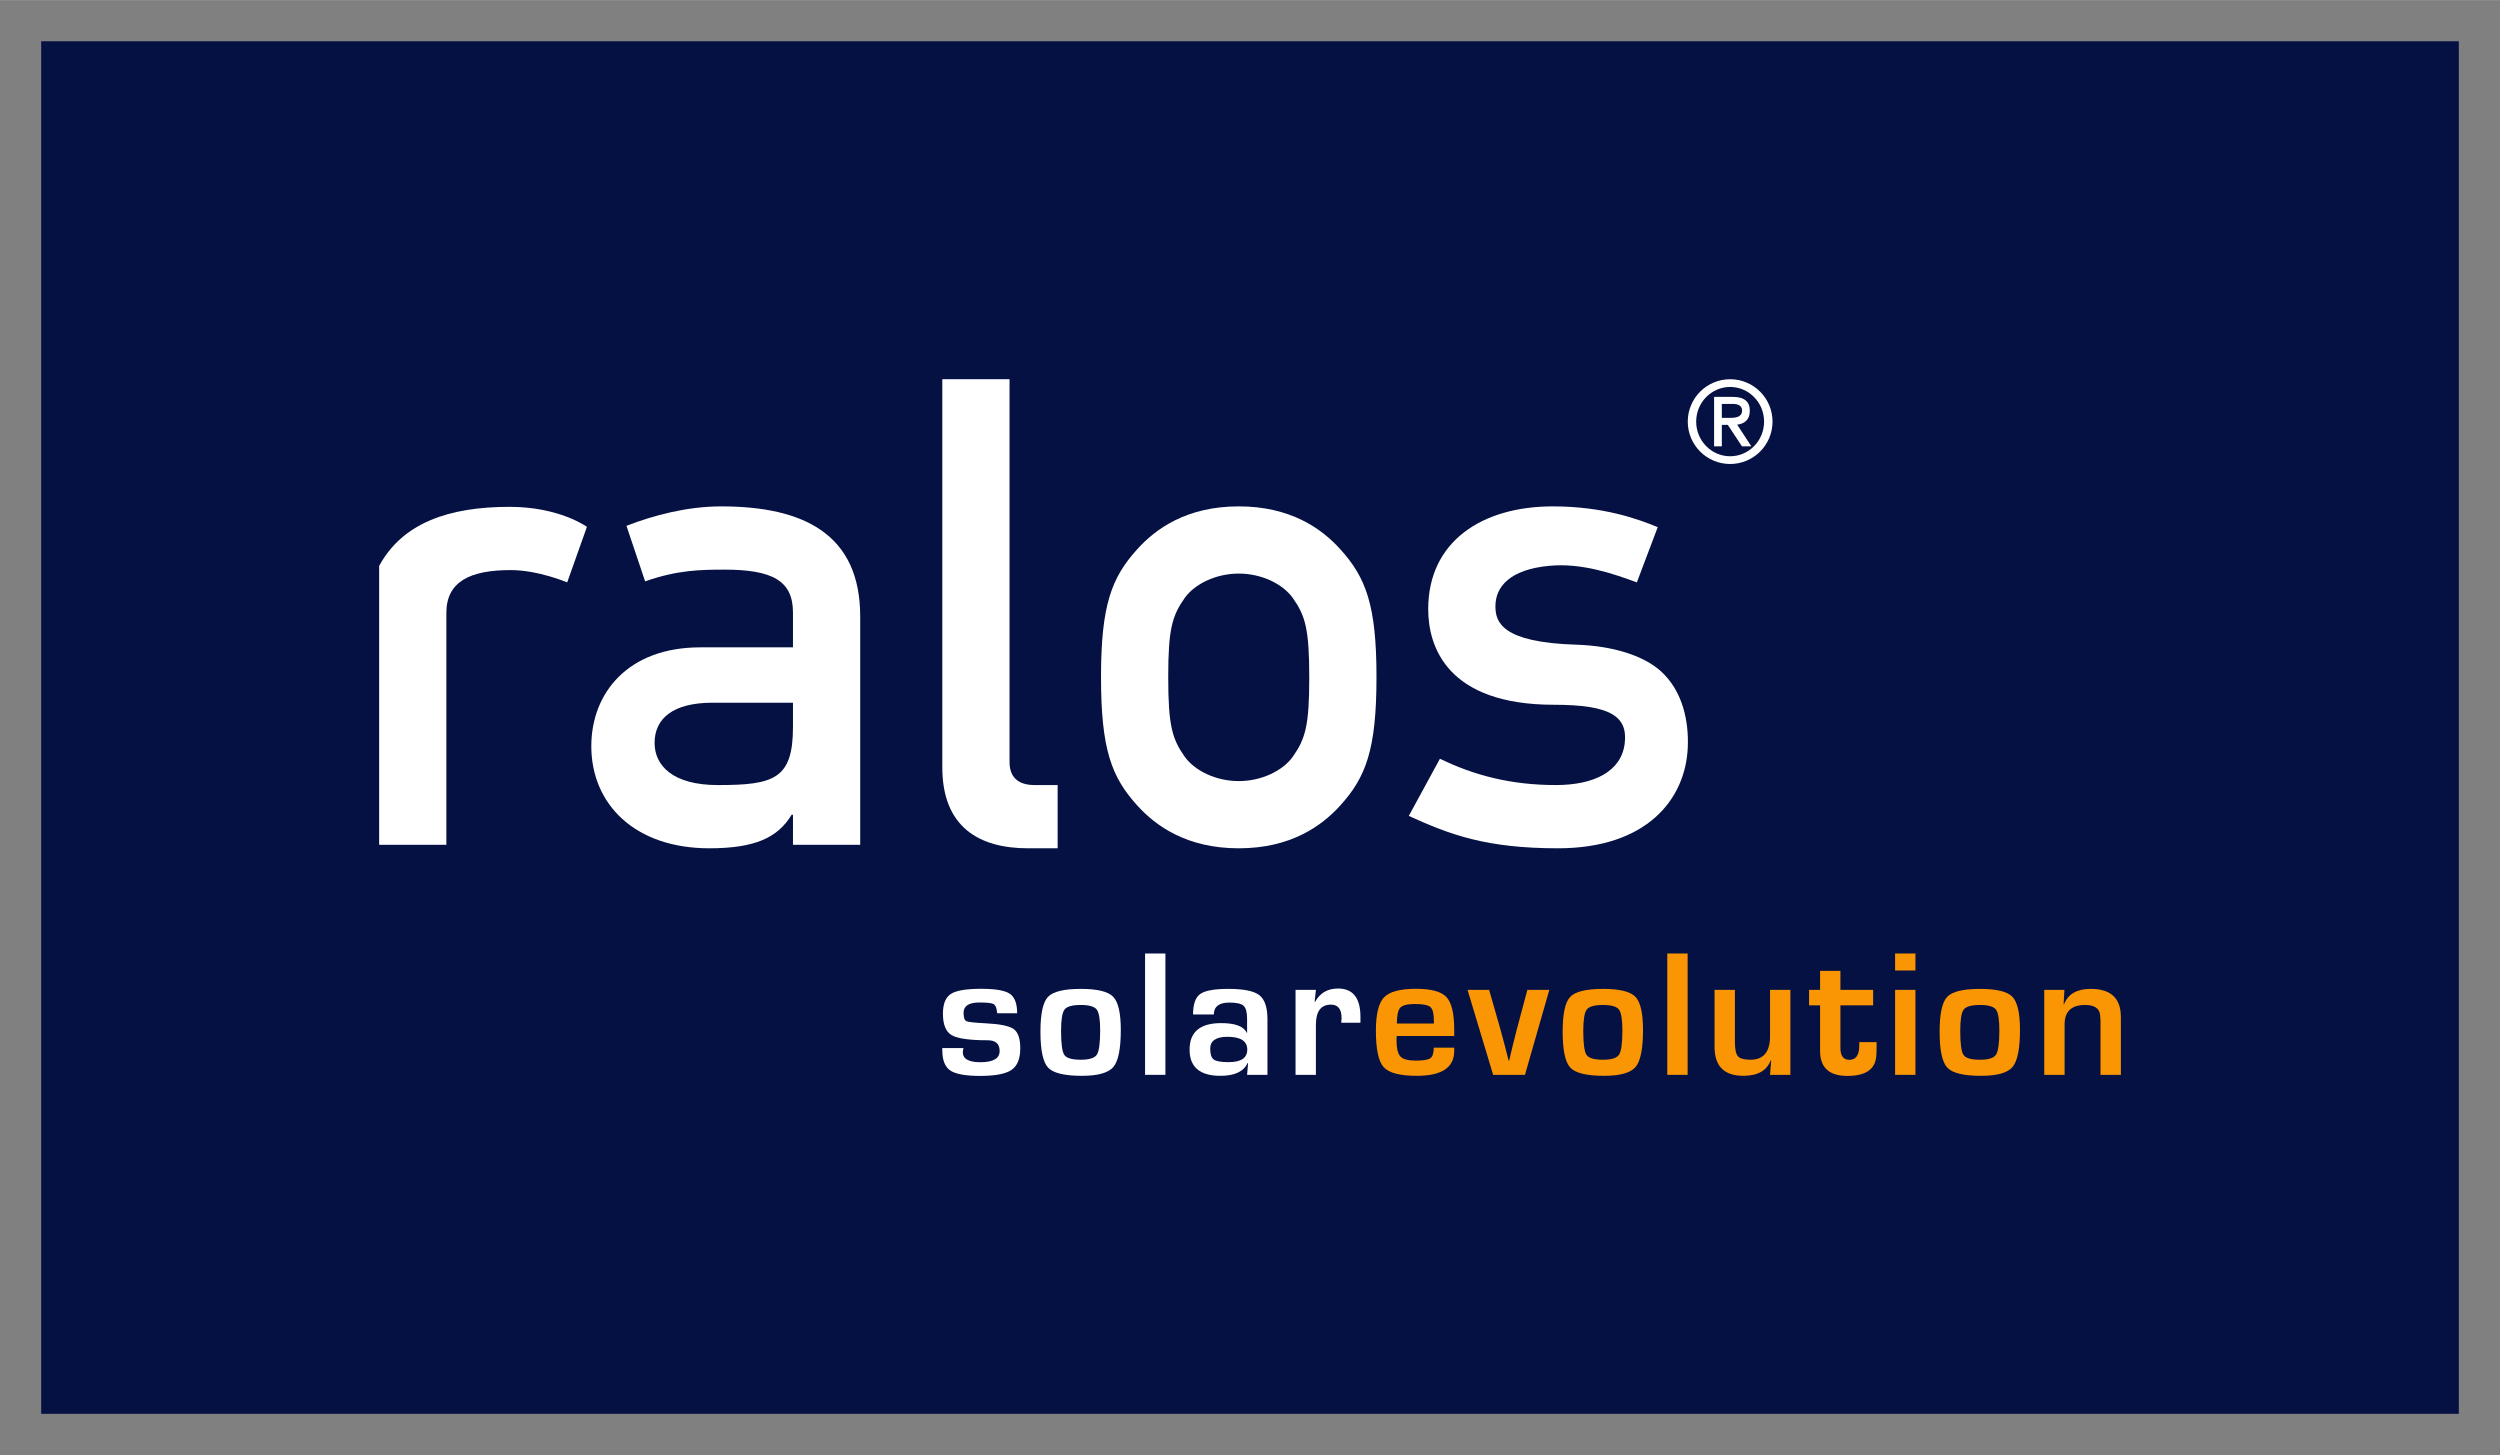
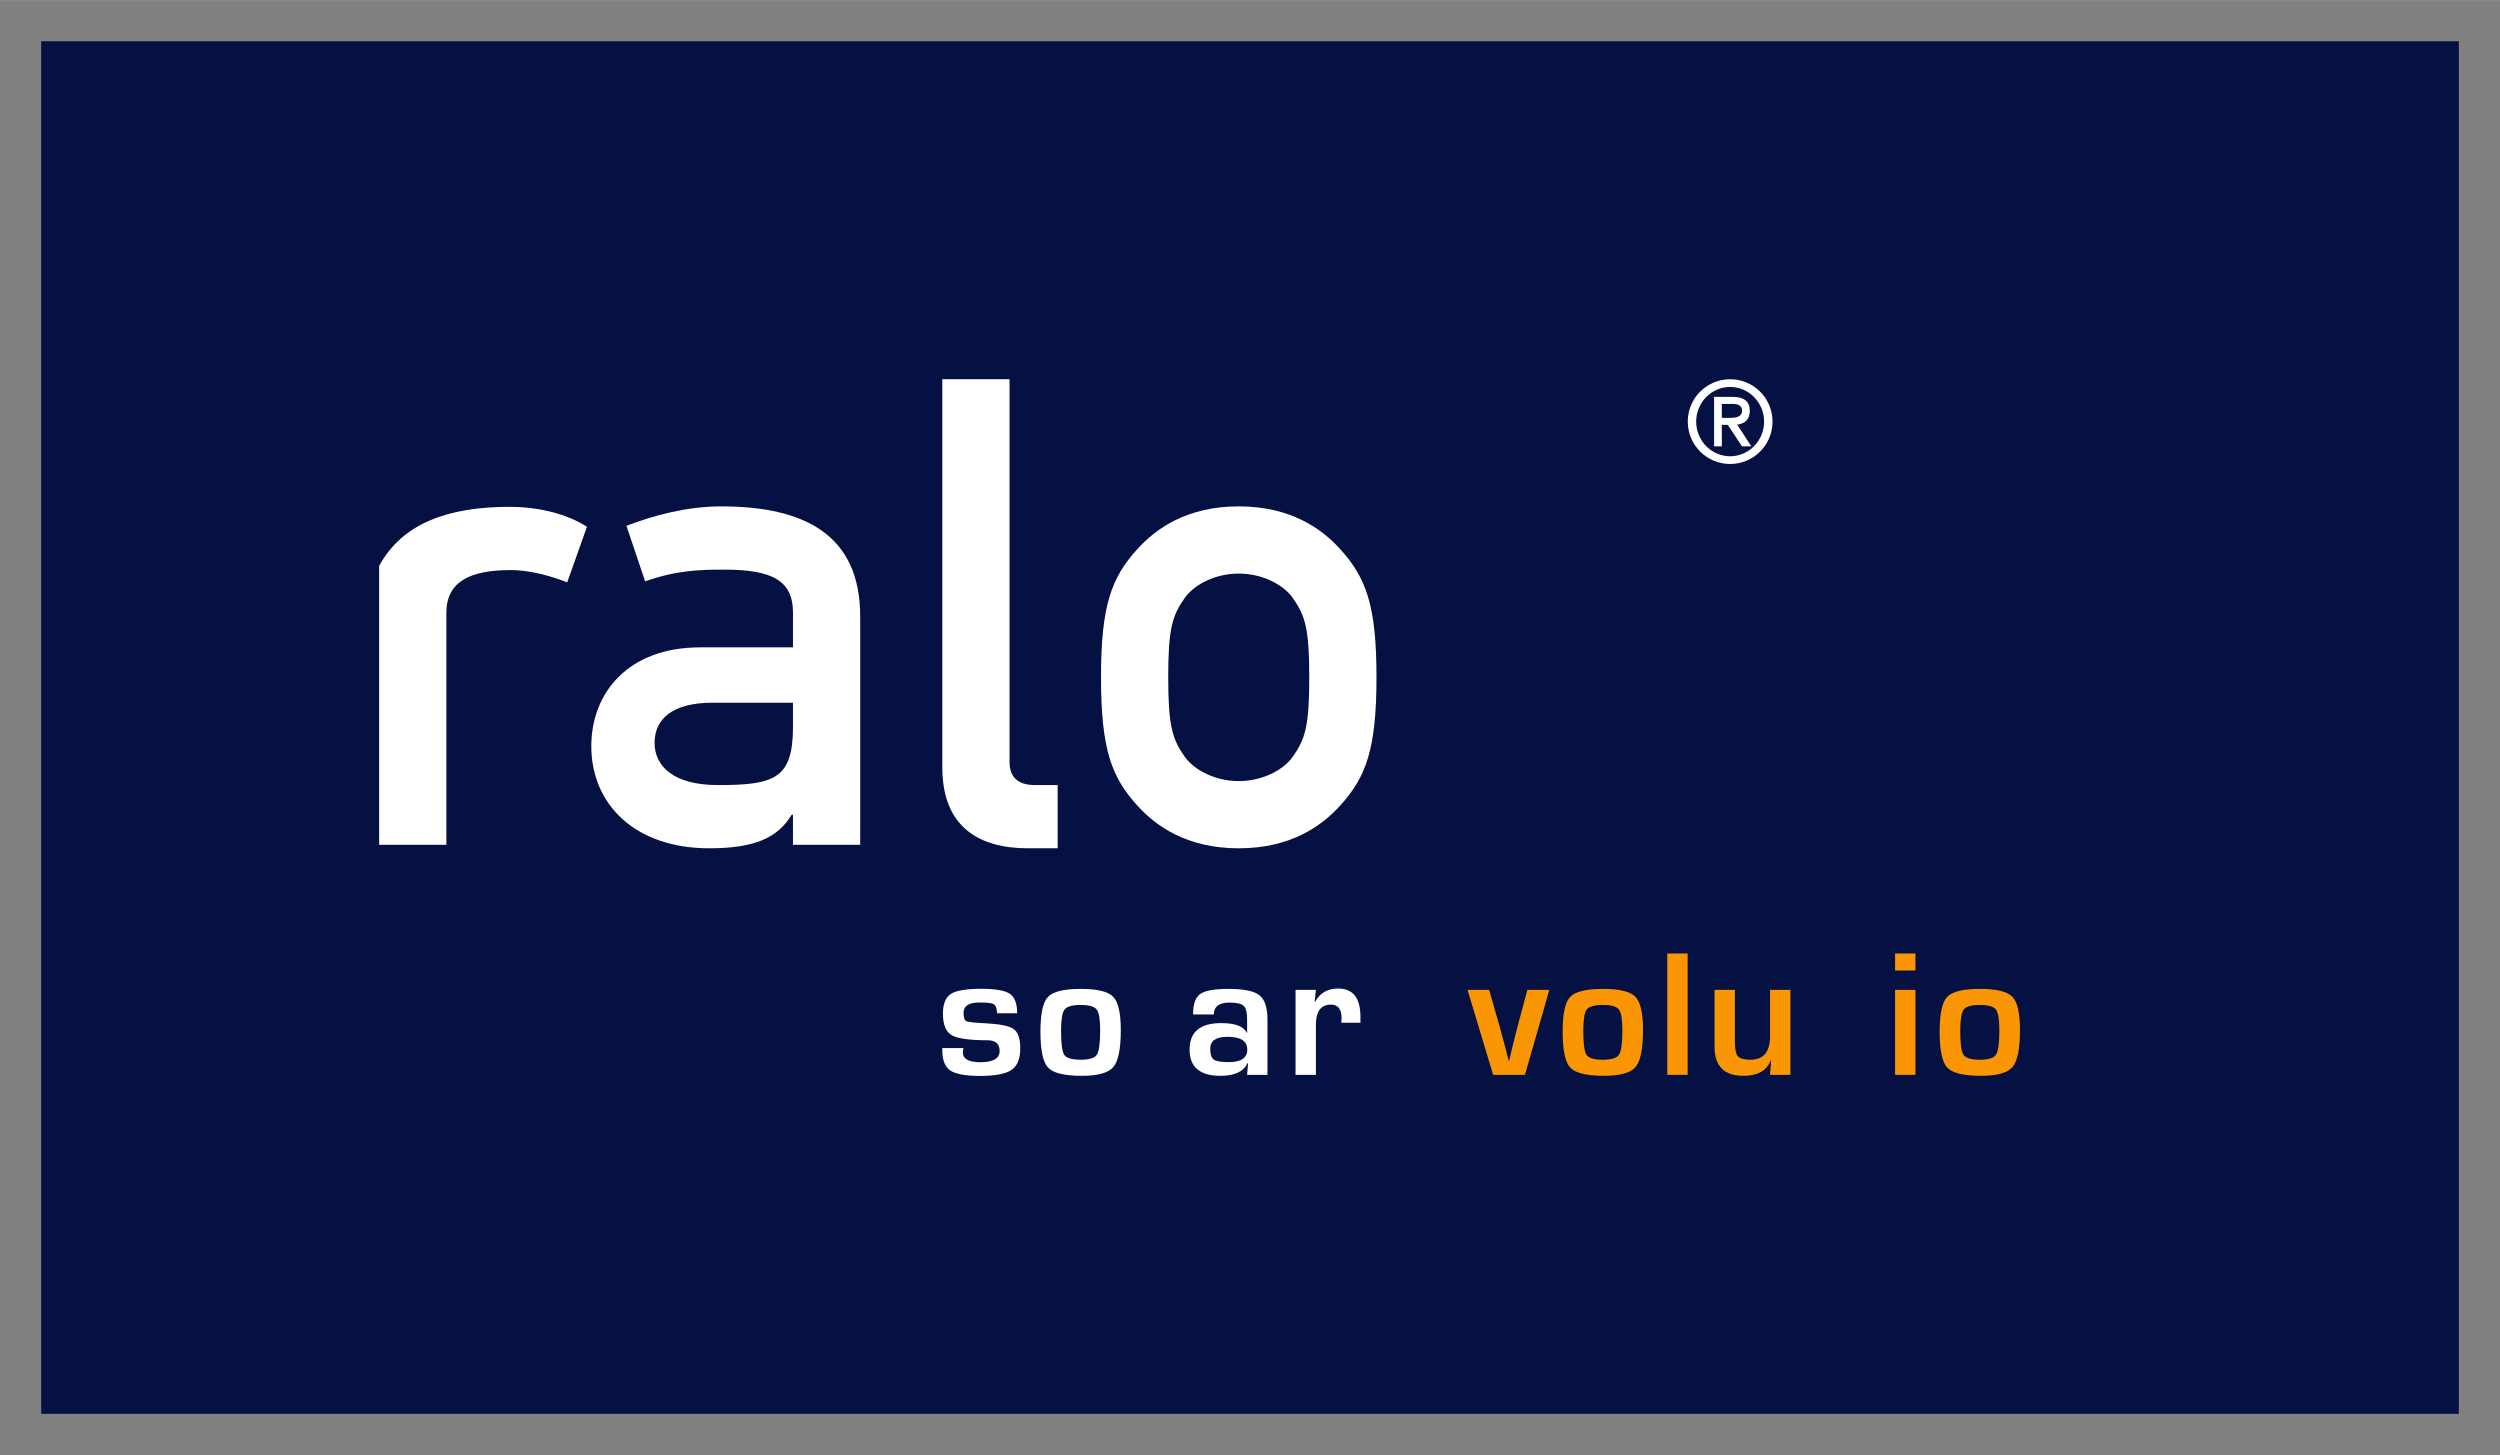
<svg xmlns="http://www.w3.org/2000/svg" version="1.0" width="1024" height="596" viewBox="-4.691 -4.691 284.812 165.752" id="svg3683">
  <rect x="-4.691" y="-4.691" width="284.812" height="165.752" fill="#808080" stroke="none" />
  <defs id="defs3685" />
  <path d="M 0,0 L 275.43,0 L 275.43,156.37 L 0,156.37 L 0,0 z" id="rect2870" style="fill:#051143;fill-opacity:1;fill-rule:nonzero;stroke:none;stroke-width:1;stroke-linecap:butt;stroke-linejoin:miter;marker:none;marker-start:none;marker-mid:none;marker-end:none;stroke-miterlimit:4;stroke-dashoffset:0;stroke-opacity:1;visibility:visible;display:inline;overflow:visible;enable-background:accumulate" />
  <path d="M 111.188,110.734 L 108.919,110.734 C 108.905,110.652 108.895,110.591 108.889,110.551 C 108.842,110.086 108.708,109.795 108.489,109.68 C 108.269,109.566 107.738,109.509 106.894,109.509 C 105.685,109.509 105.082,109.9 105.082,110.684 C 105.082,111.216 105.188,111.534 105.4,111.635 C 105.613,111.736 106.333,111.817 107.563,111.877 C 109.217,111.959 110.293,112.179 110.793,112.536 C 111.293,112.895 111.543,113.626 111.543,114.734 C 111.543,115.916 111.21,116.734 110.545,117.19 C 109.88,117.645 108.687,117.874 106.965,117.874 C 105.31,117.874 104.179,117.667 103.572,117.256 C 102.964,116.844 102.66,116.074 102.66,114.946 L 102.66,114.704 L 105.072,114.704 C 105.038,114.839 105.017,114.946 105.01,115.027 C 104.915,115.885 105.578,116.314 106.995,116.314 C 108.46,116.314 109.193,115.889 109.193,115.037 C 109.193,114.221 108.734,113.812 107.815,113.812 C 105.743,113.812 104.378,113.616 103.719,113.225 C 103.06,112.834 102.732,112.02 102.732,110.784 C 102.732,109.677 103.032,108.927 103.633,108.536 C 104.234,108.145 105.388,107.949 107.097,107.949 C 108.71,107.949 109.795,108.137 110.353,108.516 C 110.909,108.894 111.188,109.634 111.188,110.734" id="path2514" style="fill:#ffffff;fill-opacity:1;fill-rule:nonzero;stroke:none" />
  <path d="M 118.448,107.959 C 120.318,107.959 121.543,108.258 122.125,108.855 C 122.706,109.453 122.996,110.714 122.996,112.638 C 122.996,114.785 122.712,116.193 122.145,116.86 C 121.577,117.529 120.382,117.863 118.56,117.863 C 116.582,117.863 115.301,117.553 114.716,116.931 C 114.132,116.31 113.841,114.944 113.841,112.83 C 113.841,110.798 114.127,109.478 114.702,108.87 C 115.275,108.263 116.525,107.959 118.448,107.959 M 118.428,109.791 C 117.463,109.791 116.848,109.966 116.585,110.314 C 116.322,110.661 116.19,111.473 116.19,112.749 C 116.19,114.208 116.315,115.119 116.565,115.484 C 116.815,115.849 117.44,116.03 118.438,116.03 C 119.403,116.03 120.013,115.838 120.267,115.453 C 120.52,115.069 120.646,114.143 120.646,112.679 C 120.646,111.443 120.515,110.653 120.251,110.309 C 119.987,109.964 119.38,109.791 118.428,109.791" id="path2518" style="fill:#ffffff;fill-opacity:1;fill-rule:nonzero;stroke:none" />
-   <path d="M 128.078,117.752 L 125.76,117.752 L 125.76,103.928 L 128.078,103.928 L 128.078,117.752 z" id="path2520" style="fill:#ffffff;fill-opacity:1;fill-rule:nonzero;stroke:none" />
  <path d="M 133.597,110.876 L 131.227,110.876 C 131.227,109.714 131.497,108.938 132.037,108.547 C 132.577,108.154 133.647,107.959 135.249,107.959 C 136.99,107.959 138.169,108.198 138.782,108.678 C 139.396,109.158 139.704,110.072 139.704,111.422 L 139.704,117.752 L 137.385,117.752 L 137.496,116.425 L 137.436,116.414 C 136.99,117.38 135.96,117.863 134.346,117.863 C 132.004,117.863 130.832,116.868 130.832,114.876 C 130.832,112.864 132.031,111.858 134.427,111.858 C 136.027,111.858 137,112.225 137.345,112.962 L 137.385,112.962 L 137.385,111.392 C 137.385,110.635 137.254,110.134 136.99,109.888 C 136.726,109.642 136.186,109.518 135.37,109.518 C 134.189,109.518 133.597,109.971 133.597,110.876 M 135.147,113.418 C 133.837,113.418 133.182,113.871 133.182,114.774 C 133.182,115.403 133.317,115.814 133.587,116.01 C 133.857,116.207 134.425,116.304 135.289,116.304 C 136.7,116.304 137.405,115.828 137.405,114.876 C 137.405,113.904 136.652,113.418 135.147,113.418" id="path2532" style="fill:#ffffff;fill-opacity:1;fill-rule:nonzero;stroke:none" />
  <path d="M 142.904,108.07 L 145.222,108.07 L 145.081,109.427 L 145.131,109.437 C 145.685,108.424 146.556,107.918 147.744,107.918 C 149.446,107.918 150.296,108.992 150.296,111.139 L 150.296,111.817 L 148.109,111.817 C 148.136,111.554 148.15,111.382 148.15,111.3 C 148.15,110.268 147.747,109.752 146.945,109.752 C 145.796,109.752 145.222,110.518 145.222,112.05 L 145.222,117.752 L 142.904,117.752 L 142.904,108.07 z" id="path2536" style="fill:#ffffff;fill-opacity:1;fill-rule:nonzero;stroke:none" />
-   <path d="M 158.651,114.653 L 160.981,114.653 L 160.981,115.028 C 160.981,116.918 159.562,117.863 156.727,117.863 C 154.802,117.863 153.543,117.536 152.949,116.881 C 152.354,116.227 152.058,114.838 152.058,112.719 C 152.058,110.836 152.368,109.569 152.989,108.921 C 153.611,108.273 154.822,107.949 156.624,107.949 C 158.354,107.949 159.512,108.264 160.098,108.896 C 160.687,109.527 160.981,110.768 160.981,112.617 L 160.981,113.326 L 154.427,113.326 C 154.414,113.542 154.407,113.684 154.407,113.752 C 154.407,114.703 154.554,115.338 154.848,115.656 C 155.142,115.973 155.727,116.132 156.604,116.132 C 157.456,116.132 158.009,116.039 158.266,115.853 C 158.522,115.668 158.651,115.267 158.651,114.653 M 158.671,111.908 L 158.661,111.523 C 158.661,110.754 158.527,110.254 158.261,110.024 C 157.994,109.796 157.414,109.681 156.524,109.681 C 155.659,109.681 155.098,109.819 154.838,110.096 C 154.578,110.373 154.448,110.977 154.448,111.908 L 158.671,111.908 z" id="path2540" style="fill:#fa9604;fill-opacity:1;fill-rule:nonzero;stroke:none" />
  <path d="M 171.815,108.07 L 169.04,117.752 L 165.415,117.752 L 162.498,108.07 L 164.959,108.07 L 166.235,112.537 C 166.41,113.158 166.573,113.758 166.722,114.339 L 166.954,115.24 L 167.187,116.142 L 167.238,116.142 L 167.45,115.24 L 167.663,114.349 C 167.825,113.674 167.977,113.073 168.119,112.547 L 169.314,108.07 L 171.815,108.07 z" id="path2544" style="fill:#fa9604;fill-opacity:1;fill-rule:nonzero;stroke:none" />
  <path d="M 177.941,107.959 C 179.811,107.959 181.036,108.258 181.618,108.855 C 182.199,109.453 182.489,110.714 182.489,112.638 C 182.489,114.785 182.205,116.193 181.638,116.86 C 181.071,117.529 179.876,117.863 178.054,117.863 C 176.074,117.863 174.794,117.553 174.21,116.931 C 173.625,116.31 173.334,114.944 173.334,112.83 C 173.334,110.798 173.62,109.478 174.194,108.87 C 174.768,108.263 176.018,107.959 177.941,107.959 M 177.921,109.791 C 176.956,109.791 176.341,109.966 176.078,110.314 C 175.815,110.661 175.683,111.473 175.683,112.749 C 175.683,114.208 175.808,115.119 176.058,115.484 C 176.308,115.849 176.931,116.03 177.931,116.03 C 178.896,116.03 179.506,115.838 179.759,115.453 C 180.013,115.069 180.139,114.143 180.139,112.679 C 180.139,111.443 180.008,110.653 179.744,110.309 C 179.481,109.964 178.874,109.791 177.921,109.791" id="path2548" style="fill:#fa9604;fill-opacity:1;fill-rule:nonzero;stroke:none" />
  <path d="M 187.572,117.752 L 185.253,117.752 L 185.253,103.928 L 187.572,103.928 L 187.572,117.752 z" id="path2550" style="fill:#fa9604;fill-opacity:1;fill-rule:nonzero;stroke:none" />
  <path d="M 199.278,108.07 L 199.278,117.752 L 196.96,117.752 L 197.091,116.09 L 197.05,116.08 C 196.597,117.269 195.558,117.863 193.931,117.863 C 191.737,117.863 190.64,116.767 190.64,114.572 L 190.64,108.07 L 192.958,108.07 L 192.958,114.015 C 192.958,114.838 193.073,115.38 193.303,115.64 C 193.532,115.9 194.008,116.03 194.731,116.03 C 196.216,116.03 196.96,115.139 196.96,113.357 L 196.96,108.07 L 199.278,108.07 z" id="path2562" style="fill:#fa9604;fill-opacity:1;fill-rule:nonzero;stroke:none" />
-   <path d="M 208.706,108.07 L 208.706,109.832 L 204.978,109.832 L 204.978,114.693 C 204.978,115.592 205.32,116.04 206.002,116.04 C 206.751,116.04 207.126,115.497 207.126,114.41 L 207.126,114.025 L 209.101,114.025 L 209.101,114.512 C 209.101,114.957 209.087,115.338 209.061,115.655 C 208.932,117.134 207.832,117.874 205.758,117.874 C 203.693,117.874 202.661,116.924 202.661,115.028 L 202.661,109.832 L 201.405,109.832 L 201.405,108.07 L 202.661,108.07 L 202.661,105.903 L 204.978,105.903 L 204.978,108.07 L 208.706,108.07 z" id="path2566" style="fill:#fa9604;fill-opacity:1;fill-rule:nonzero;stroke:none" />
  <path d="M 213.526,105.862 L 211.207,105.862 L 211.207,103.927 L 213.526,103.927 L 213.526,105.862 z M 213.526,117.752 L 211.207,117.752 L 211.207,108.071 L 213.526,108.071 L 213.526,117.752 z" id="path2568" style="fill:#fa9604;fill-opacity:1;fill-rule:nonzero;stroke:none" />
  <path d="M 220.888,107.959 C 222.758,107.959 223.984,108.258 224.564,108.855 C 225.145,109.453 225.435,110.714 225.435,112.638 C 225.435,114.785 225.151,116.193 224.584,116.86 C 224.018,117.529 222.821,117.863 220.999,117.863 C 219.02,117.863 217.74,117.553 217.155,116.931 C 216.571,116.31 216.28,114.944 216.28,112.83 C 216.28,110.798 216.566,109.478 217.14,108.87 C 217.714,108.263 218.964,107.959 220.888,107.959 M 220.868,109.791 C 219.901,109.791 219.288,109.966 219.024,110.314 C 218.76,110.661 218.629,111.473 218.629,112.749 C 218.629,114.208 218.754,115.119 219.004,115.484 C 219.254,115.849 219.878,116.03 220.878,116.03 C 221.843,116.03 222.453,115.838 222.705,115.453 C 222.959,115.069 223.085,114.143 223.085,112.679 C 223.085,111.443 222.954,110.653 222.69,110.309 C 222.428,109.964 221.819,109.791 220.868,109.791" id="path2580" style="fill:#fa9604;fill-opacity:1;fill-rule:nonzero;stroke:none" />
-   <path d="M 228.199,108.07 L 230.498,108.07 L 230.406,109.7 L 230.456,109.71 C 230.909,108.543 231.921,107.959 233.495,107.959 C 235.784,107.959 236.929,109.025 236.929,111.159 L 236.929,117.752 L 234.609,117.752 L 234.609,111.919 L 234.609,111.554 L 234.559,110.875 C 234.45,110.153 233.884,109.792 232.858,109.792 C 231.298,109.792 230.518,110.53 230.518,112.009 L 230.518,117.752 L 228.199,117.752 L 228.199,108.07 z" id="path2584" style="fill:#fa9604;fill-opacity:1;fill-rule:nonzero;stroke:none" />
  <path d="M 192.415,38.504 C 195.082,38.504 197.243,40.665 197.243,43.333 C 197.243,46 195.082,48.16 192.415,48.16 C 189.747,48.16 187.587,46 187.587,43.333 C 187.587,40.665 189.747,38.504 192.415,38.504 M 192.415,39.384 C 190.281,39.384 188.546,41.159 188.546,43.333 C 188.546,45.506 190.281,47.28 192.415,47.28 C 194.55,47.28 196.283,45.506 196.283,43.333 C 196.283,41.159 194.55,39.384 192.415,39.384 M 190.587,40.517 L 192.722,40.517 C 194.016,40.517 194.656,41.039 194.656,42.105 C 194.656,43.159 194.002,43.585 193.215,43.679 L 194.83,46.146 L 193.762,46.146 L 192.148,43.706 L 191.468,43.706 L 191.468,46.146 L 190.587,46.146 L 190.587,40.517 z M 191.468,42.905 L 192.468,42.905 C 193.335,42.905 193.775,42.665 193.775,42.065 C 193.775,41.545 193.348,41.318 192.748,41.318 L 191.468,41.318 L 191.468,42.905 z" id="path2588" style="fill:#ffffff;fill-opacity:1;fill-rule:nonzero;stroke:none" />
-   <path d="M 46.161,91.544 L 38.504,91.544 L 38.504,65.576 C 38.504,63.461 38.504,59.771 38.504,59.771 C 41.151,54.892 46.408,53.041 53.358,53.041 C 59.063,53.041 62.174,55.321 62.174,55.321 L 59.926,61.649 C 59.926,61.649 56.631,60.247 53.493,60.247 C 48.913,60.247 46.161,61.523 46.161,65.126 L 46.161,91.544 z" id="path2592" style="fill:#ffffff;fill-opacity:1;fill-rule:nonzero;stroke:none" />
+   <path d="M 46.161,91.544 L 38.504,91.544 C 38.504,63.461 38.504,59.771 38.504,59.771 C 41.151,54.892 46.408,53.041 53.358,53.041 C 59.063,53.041 62.174,55.321 62.174,55.321 L 59.926,61.649 C 59.926,61.649 56.631,60.247 53.493,60.247 C 48.913,60.247 46.161,61.523 46.161,65.126 L 46.161,91.544 z" id="path2592" style="fill:#ffffff;fill-opacity:1;fill-rule:nonzero;stroke:none" />
  <path d="M 102.661,38.504 L 110.32,38.504 L 110.32,82.11 C 110.32,83.838 111.295,84.737 113.173,84.737 L 115.801,84.737 L 115.801,91.942 L 112.422,91.942 C 106.866,91.942 102.661,89.54 102.661,82.71 L 102.661,38.504 z" id="path2596" style="fill:#ffffff;fill-opacity:1;fill-rule:nonzero;stroke:none" />
  <path d="M 124.872,57.868 C 126.973,55.541 130.503,52.989 136.434,52.989 C 142.365,52.989 145.894,55.541 147.997,57.868 C 150.924,61.096 152.125,64.248 152.125,72.428 C 152.125,80.685 150.924,83.838 147.997,87.065 C 145.894,89.39 142.365,91.943 136.434,91.943 C 130.503,91.943 126.973,89.39 124.872,87.065 C 121.943,83.838 120.742,80.685 120.742,72.428 C 120.742,64.248 121.943,61.096 124.872,57.868 M 142.59,63.423 C 141.464,61.846 139.062,60.645 136.434,60.645 C 133.807,60.645 131.403,61.846 130.277,63.423 C 128.85,65.448 128.399,66.949 128.399,72.428 C 128.399,77.983 128.85,79.483 130.277,81.51 C 131.403,83.086 133.807,84.286 136.434,84.286 C 139.062,84.286 141.464,83.086 142.59,81.51 C 144.017,79.483 144.467,77.983 144.467,72.503 C 144.467,66.949 144.017,65.448 142.59,63.423" id="path2600" style="fill:#ffffff;fill-opacity:1;fill-rule:nonzero;stroke:none" />
-   <path d="M 159.354,81.737 C 163.225,83.63 167.459,84.738 172.564,84.738 C 176.919,84.738 180.024,83.19 180.405,79.985 C 180.771,76.913 178.786,75.591 172.351,75.591 C 160.15,75.591 158.017,68.947 158.017,64.698 C 158.017,56.967 164.175,52.99 172.206,52.99 C 178.002,52.99 181.956,54.445 184.166,55.357 L 181.785,61.65 C 179.014,60.621 175.492,59.423 171.83,59.758 C 167.339,60.171 165.675,62.133 165.675,64.366 C 165.675,66.17 166.382,68.486 174.895,68.747 C 178.961,68.872 182.537,69.958 184.541,71.786 C 187.046,74.071 187.709,77.506 187.589,80.433 C 187.344,86.385 182.89,91.942 172.8,91.942 C 164.599,91.942 160.492,90.385 155.805,88.255 L 159.354,81.737 z" id="path2604" style="fill:#ffffff;fill-opacity:1;fill-rule:nonzero;stroke:none" />
  <path d="M 77.464,52.99 C 73.62,52.99 69.807,53.991 66.678,55.205 L 68.805,61.532 C 72.434,60.246 75.132,60.195 77.839,60.195 C 83.322,60.195 85.648,61.471 85.648,65.074 L 85.648,69.051 L 75.062,69.051 C 66.878,69.051 62.674,74.23 62.674,80.31 C 62.674,86.915 67.629,91.942 76.113,91.942 C 81.294,91.942 83.922,90.742 85.498,88.115 L 85.648,88.115 L 85.648,91.542 L 93.307,91.542 L 93.307,65.524 C 93.307,56.141 86.85,52.99 77.464,52.99 M 85.648,78.134 C 85.648,84.062 83.47,84.739 77.089,84.739 C 71.909,84.739 69.882,82.486 69.882,79.935 C 69.882,77.156 71.983,75.356 76.489,75.356 L 85.648,75.356 L 85.648,78.134 z" id="path2608" style="fill:#ffffff;fill-opacity:1;fill-rule:nonzero;stroke:none" />
</svg>